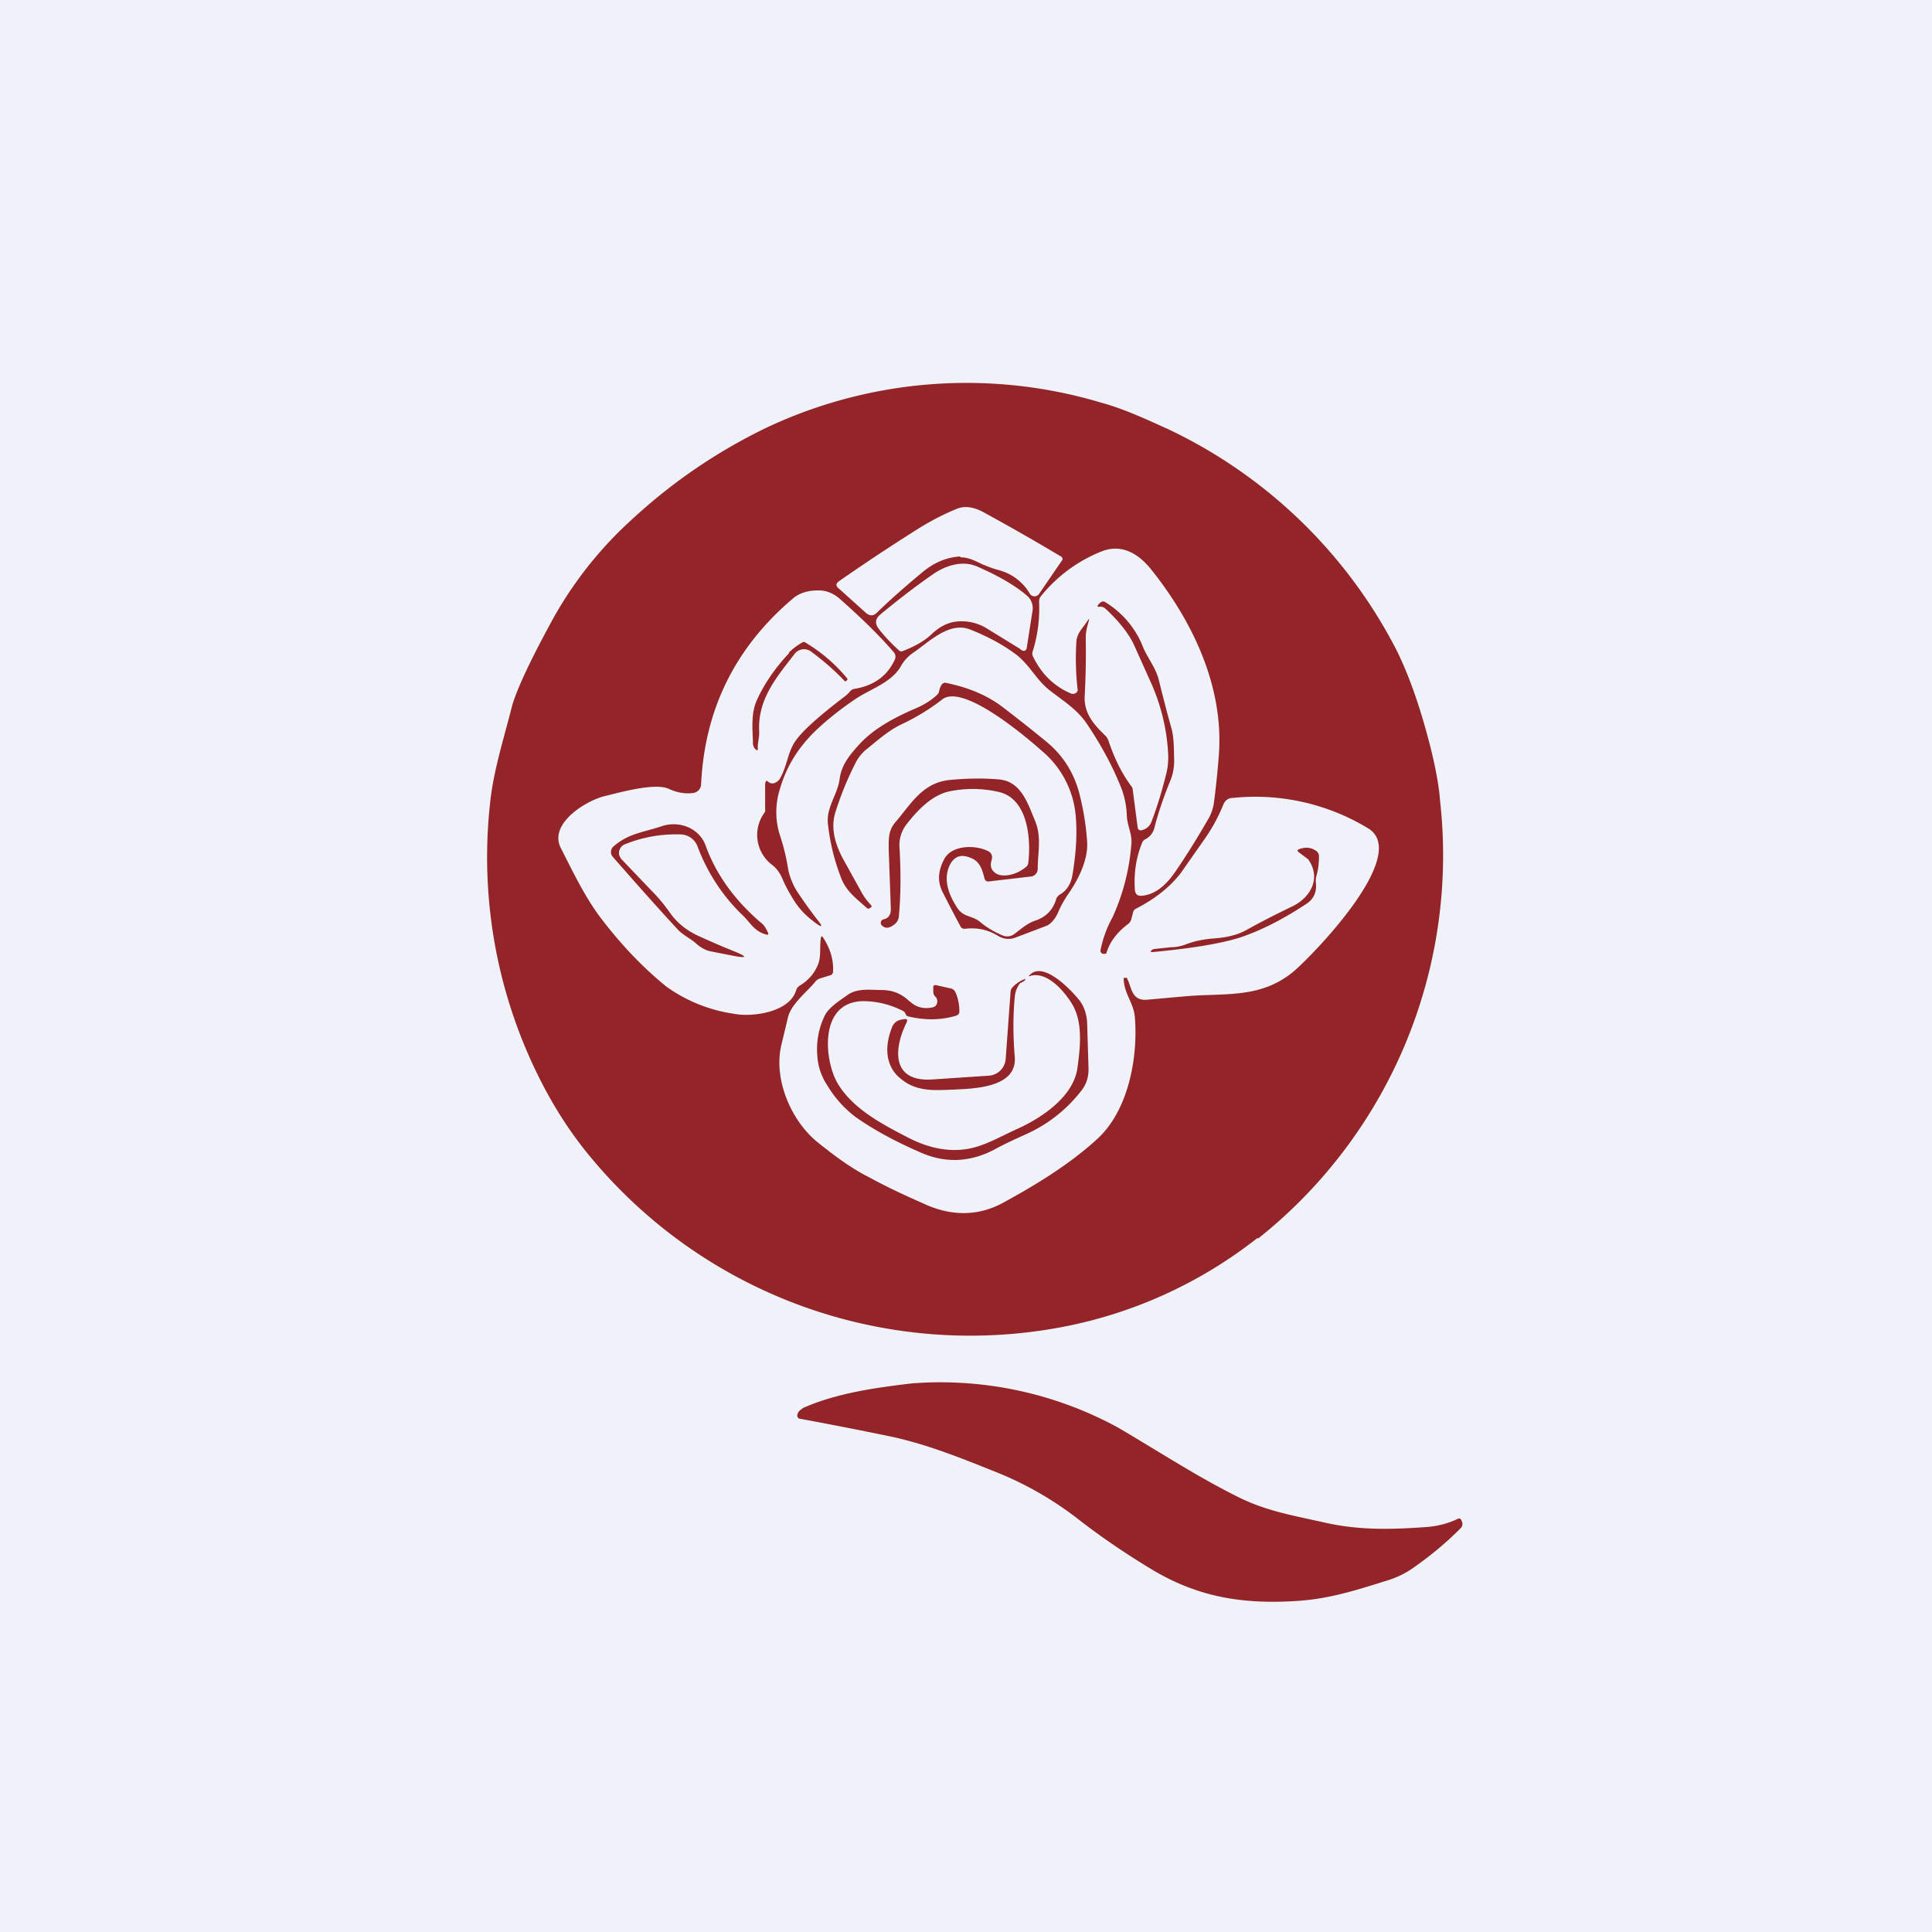
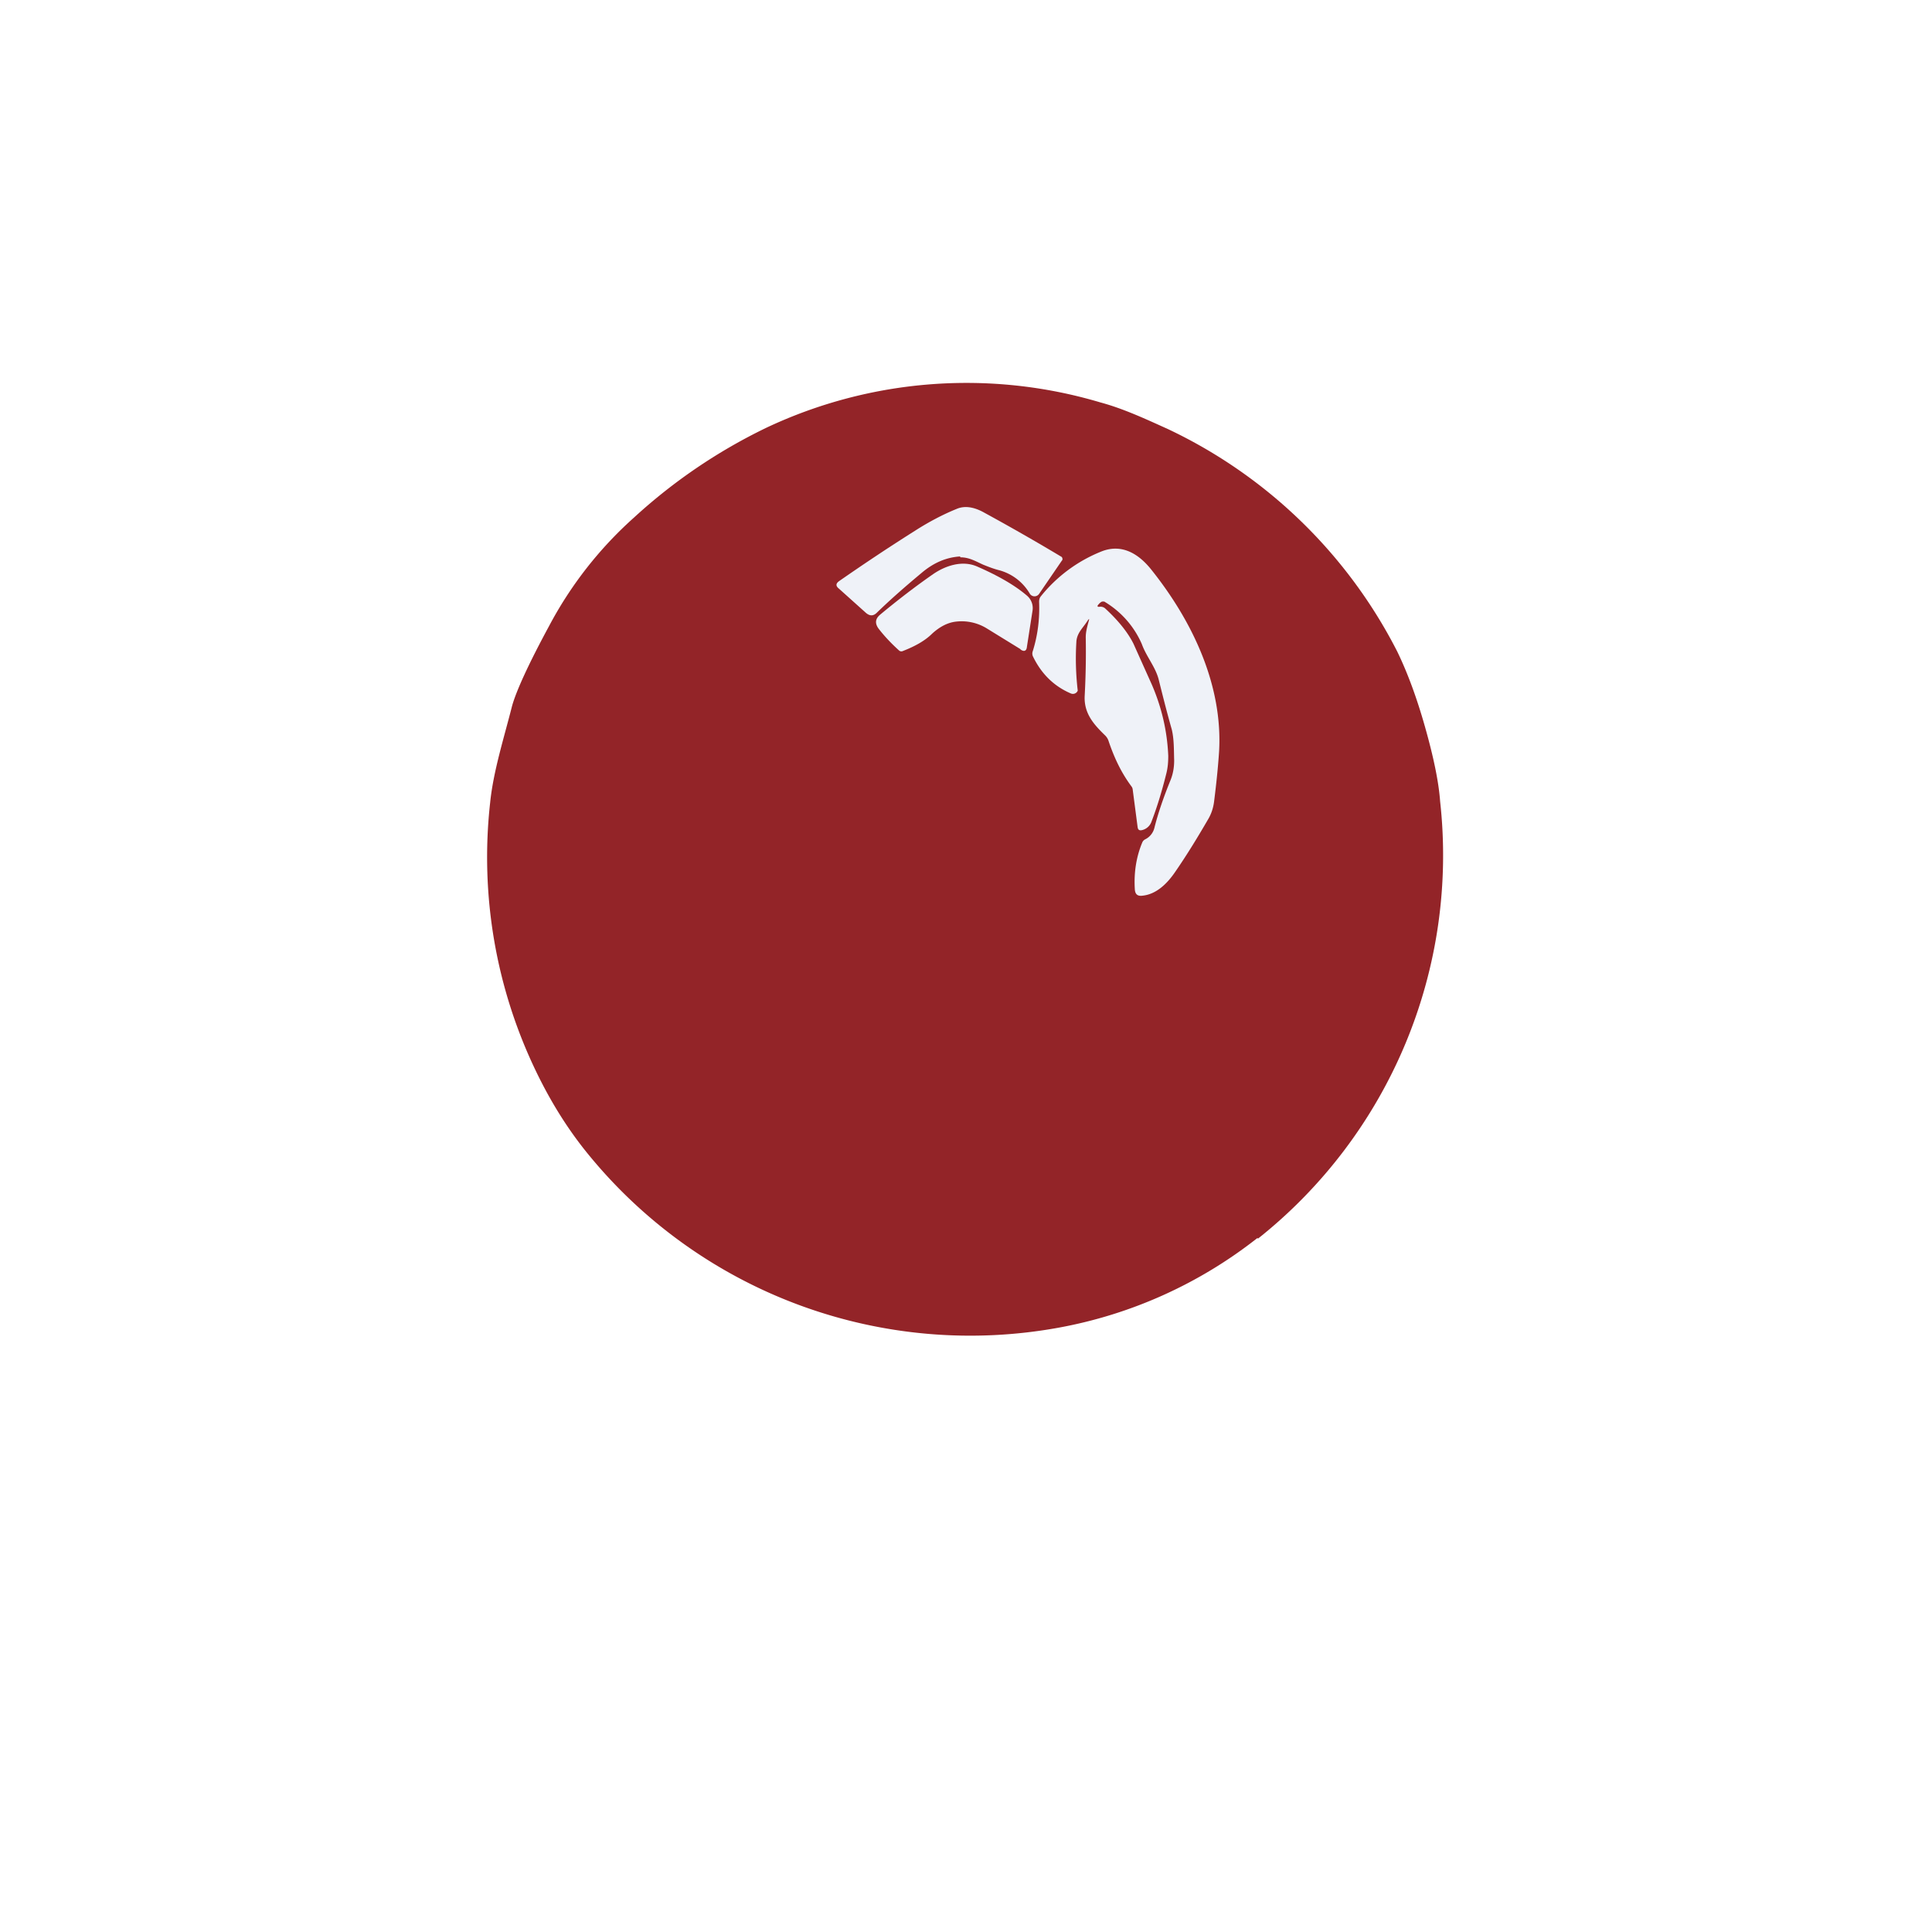
<svg xmlns="http://www.w3.org/2000/svg" viewBox="0 0 55.5 55.5">
-   <path d="M 0,0 H 55.5 V 55.5 H 0 Z" fill="rgb(239, 242, 248)" />
  <path d="M 36.12,35.565 A 12.99,12.99 0 0,1 30.41,38.14 A 14.16,14.16 0 0,1 16.94,33.21 C 16.36,32.51 15.85,31.71 15.41,30.8 A 14.16,14.16 0 0,1 14.08,23.06 C 14.17,22.16 14.48,21.19 14.71,20.28 C 14.83,19.85 15.18,19.08 15.77,17.99 A 11.2,11.2 0 0,1 18.21,14.87 A 15.74,15.74 0 0,1 22.01,12.29 A 13.48,13.48 0 0,1 31.61,11.56 C 32.28,11.74 32.94,12.05 33.56,12.33 A 14.21,14.21 0 0,1 40.14,18.72 C 40.44,19.34 40.7,20.05 40.93,20.86 C 41.18,21.74 41.33,22.46 41.37,23.02 A 14.06,14.06 0 0,1 36.14,35.58 Z" fill="rgb(147, 36, 40)" />
  <path d="M 27.58,15.985 C 27.19,16.01 26.82,16.16 26.46,16.47 C 25.98,16.87 25.56,17.24 25.19,17.6 C 25.09,17.7 24.99,17.7 24.88,17.61 L 24.1,16.91 C 24,16.83 24.01,16.76 24.11,16.69 C 24.83,16.19 25.55,15.71 26.28,15.25 C 26.7,14.98 27.11,14.77 27.48,14.62 C 27.71,14.52 27.98,14.56 28.28,14.73 A 63.65,63.65 0 0,1 30.5,16 A 0.1,0.1 0 0,1 30.52,16.08 A 0.1,0.1 0 0,1 30.5,16.11 L 29.85,17.06 A 0.16,0.16 0 0,1 29.71,17.13 A 0.16,0.16 0 0,1 29.58,17.05 A 1.46,1.46 0 0,0 28.7,16.38 C 28.54,16.34 28.39,16.28 28.24,16.22 C 28.02,16.12 27.84,16.01 27.59,16.01 Z M 31.59,17.43 A 0.2,0.2 0 0,1 31.76,17.49 C 32.15,17.85 32.41,18.19 32.56,18.49 L 33.09,19.67 C 33.37,20.32 33.53,21 33.56,21.71 C 33.56,21.88 33.55,22.05 33.5,22.24 C 33.37,22.76 33.23,23.21 33.08,23.6 A 0.38,0.38 0 0,1 32.79,23.85 C 32.72,23.86 32.69,23.83 32.68,23.76 L 32.54,22.69 A 0.18,0.18 0 0,0 32.51,22.6 C 32.21,22.2 32.01,21.77 31.85,21.3 A 0.4,0.4 0 0,0 31.75,21.13 C 31.42,20.81 31.13,20.49 31.16,19.98 C 31.19,19.42 31.2,18.86 31.19,18.31 C 31.19,18.15 31.23,18.01 31.27,17.86 C 31.3,17.76 31.29,17.76 31.23,17.85 C 31.1,18.05 30.93,18.19 30.92,18.45 A 7.88,7.88 0 0,0 30.96,19.84 A 0.15,0.15 0 0,1 30.76,19.92 C 30.27,19.71 29.91,19.35 29.67,18.85 A 0.2,0.2 0 0,1 29.67,18.7 C 29.81,18.25 29.87,17.78 29.85,17.29 C 29.85,17.23 29.86,17.18 29.9,17.13 A 4.25,4.25 0 0,1 31.62,15.85 C 32.22,15.6 32.71,15.91 33.07,16.36 C 34.27,17.86 35.13,19.7 35.02,21.59 C 34.99,22.05 34.94,22.52 34.88,23 C 34.86,23.18 34.81,23.35 34.72,23.51 C 34.43,24.01 34.11,24.54 33.75,25.06 C 33.53,25.38 33.22,25.69 32.82,25.73 C 32.68,25.75 32.61,25.69 32.6,25.55 C 32.57,25.07 32.64,24.62 32.81,24.21 A 0.18,0.18 0 0,1 32.9,24.11 A 0.5,0.5 0 0,0 33.16,23.79 C 33.27,23.35 33.43,22.89 33.63,22.4 C 33.7,22.22 33.73,22.04 33.73,21.84 C 33.72,21.54 33.73,21.24 33.66,20.95 C 33.52,20.46 33.4,19.98 33.28,19.5 C 33.18,19.14 32.93,18.86 32.8,18.5 A 2.64,2.64 0 0,0 31.72,17.28 H 31.66 A 0.28,0.28 0 0,0 31.56,17.36 C 31.51,17.41 31.52,17.44 31.59,17.43 Z" fill="rgb(239, 242, 248)" />
  <path d="M 29.31,18.645 L 28.36,18.06 A 1.38,1.38 0 0,0 27.44,17.86 C 27.22,17.89 27,18 26.78,18.2 C 26.58,18.4 26.3,18.56 25.94,18.7 A 0.1,0.1 0 0,1 25.82,18.68 C 25.6,18.48 25.41,18.28 25.24,18.06 C 25.13,17.91 25.14,17.78 25.28,17.66 C 25.81,17.22 26.32,16.83 26.81,16.49 C 27.16,16.25 27.64,16.09 28.06,16.27 C 28.66,16.53 29.15,16.81 29.5,17.11 A 0.47,0.47 0 0,1 29.66,17.55 L 29.5,18.58 C 29.49,18.7 29.42,18.73 29.32,18.66 Z" fill="rgb(239, 242, 248)" />
-   <path d="M 21.98,22.485 V 23.23 C 21.99,23.28 21.98,23.33 21.95,23.36 A 1.08,1.08 0 0,0 22.16,24.83 C 22.3,24.93 22.4,25.07 22.47,25.23 C 22.57,25.47 22.7,25.7 22.85,25.93 C 22.99,26.14 23.18,26.33 23.41,26.5 C 23.62,26.66 23.65,26.63 23.48,26.42 C 23.27,26.15 23.07,25.87 22.88,25.58 C 22.78,25.42 22.67,25.15 22.64,24.96 A 6.14,6.14 0 0,0 22.4,23.98 A 2.18,2.18 0 0,1 22.4,22.68 C 22.57,22.08 22.88,21.55 23.34,21.08 C 23.66,20.76 24.06,20.43 24.56,20.09 C 25.02,19.78 25.62,19.61 25.89,19.12 C 25.97,18.98 26.08,18.86 26.22,18.76 C 26.67,18.46 27.25,17.85 27.86,18.08 C 28.34,18.27 28.78,18.5 29.16,18.78 C 29.57,19.08 29.76,19.52 30.14,19.82 C 30.52,20.12 30.91,20.35 31.2,20.76 C 31.6,21.35 31.94,21.96 32.2,22.61 C 32.3,22.86 32.36,23.14 32.37,23.43 C 32.38,23.72 32.53,23.96 32.5,24.25 A 6.2,6.2 0 0,1 31.96,26.35 A 3.24,3.24 0 0,0 31.61,27.32 A 0.1,0.1 0 0,0 31.69,27.4 H 31.73 C 31.76,27.4 31.78,27.4 31.79,27.36 C 31.88,27.06 32.09,26.78 32.41,26.54 A 0.25,0.25 0 0,0 32.5,26.4 L 32.55,26.21 A 0.14,0.14 0 0,1 32.62,26.11 C 33.17,25.83 33.6,25.49 33.92,25.08 L 34.62,24.08 C 34.83,23.78 35,23.46 35.14,23.12 C 35.19,22.99 35.29,22.92 35.43,22.92 A 6.25,6.25 0 0,1 39.31,23.8 C 40.51,24.55 37.77,27.38 37.17,27.9 C 36.21,28.7 35.19,28.52 34.05,28.62 L 32.94,28.72 C 32.5,28.75 32.51,28.36 32.37,28.09 A 5.25,5.25 0 0,0 32.28,28.09 C 32.28,28.54 32.56,28.79 32.6,29.21 C 32.7,30.41 32.4,31.91 31.53,32.71 C 30.75,33.43 29.76,34.04 28.78,34.57 C 28.02,34.97 27.24,34.91 26.52,34.57 C 25.95,34.32 25.42,34.07 24.95,33.81 C 24.45,33.56 23.97,33.2 23.52,32.84 C 22.75,32.24 22.2,31.02 22.45,30 L 22.63,29.25 C 22.71,28.85 23.18,28.5 23.43,28.19 A 0.3,0.3 0 0,1 23.58,28.1 L 23.84,28.02 A 0.11,0.11 0 0,0 23.93,27.92 C 23.95,27.57 23.85,27.25 23.65,26.94 C 23.61,26.88 23.59,26.89 23.58,26.95 C 23.54,27.22 23.6,27.5 23.48,27.75 C 23.38,27.98 23.21,28.17 22.98,28.31 A 0.24,0.24 0 0,0 22.87,28.45 C 22.68,29.08 21.61,29.23 21.07,29.12 A 4.4,4.4 0 0,1 19.14,28.34 C 18.44,27.77 17.82,27.11 17.25,26.36 C 16.8,25.76 16.46,25.05 16.11,24.36 C 15.75,23.66 16.85,22.98 17.41,22.86 C 17.82,22.76 18.82,22.48 19.21,22.66 C 19.45,22.77 19.68,22.81 19.91,22.78 A 0.26,0.26 0 0,0 20.14,22.54 C 20.24,20.38 21.12,18.6 22.77,17.2 C 22.95,17.04 23.2,16.96 23.51,16.96 C 23.72,16.96 23.92,17.03 24.11,17.19 C 24.71,17.72 25.24,18.23 25.67,18.73 A 0.2,0.2 0 0,1 25.7,18.96 C 25.48,19.43 25.09,19.7 24.54,19.79 A 0.2,0.2 0 0,0 24.42,19.86 A 0.97,0.97 0 0,1 24.25,20.02 C 23.54,20.56 23.07,20.98 22.87,21.26 C 22.63,21.58 22.62,21.98 22.42,22.34 A 0.31,0.31 0 0,1 22.28,22.48 C 22.2,22.52 22.13,22.51 22.07,22.46 C 22.02,22.41 21.99,22.43 21.99,22.5 Z" fill="rgb(239, 242, 248)" />
  <path d="M 22.66,18.745 C 22.77,18.64 22.9,18.54 23.04,18.46 A 0.08,0.08 0 0,1 23.14,18.46 C 23.59,18.73 23.99,19.07 24.33,19.48 C 24.35,19.5 24.35,19.52 24.33,19.54 L 24.3,19.57 H 24.27 C 23.97,19.25 23.64,18.97 23.29,18.71 A 0.34,0.34 0 0,0 22.83,18.78 C 22.29,19.48 21.75,20.1 21.81,21.05 C 21.81,21.21 21.76,21.34 21.77,21.5 C 21.77,21.56 21.75,21.57 21.7,21.52 A 0.24,0.24 0 0,1 21.63,21.35 C 21.62,20.95 21.57,20.52 21.73,20.14 C 21.93,19.69 22.23,19.23 22.67,18.76 Z M 27.9,24.65 C 27.6,24.52 27.4,24.6 27.27,24.88 C 27.09,25.3 27.27,25.73 27.5,26.08 C 27.67,26.35 27.93,26.3 28.15,26.48 C 28.35,26.65 28.58,26.78 28.82,26.88 A 0.34,0.34 0 0,0 29.14,26.83 C 29.34,26.68 29.5,26.53 29.73,26.45 C 30.04,26.35 30.25,26.14 30.34,25.83 C 30.36,25.77 30.4,25.73 30.44,25.7 C 30.64,25.59 30.77,25.39 30.81,25.12 C 30.91,24.52 30.95,23.95 30.9,23.42 A 2.73,2.73 0 0,0 29.94,21.58 C 29.4,21.1 27.66,19.64 27.07,20.09 C 26.71,20.37 26.32,20.61 25.89,20.81 C 25.52,20.99 25.23,21.25 24.91,21.51 A 1.2,1.2 0 0,0 24.58,21.91 A 9.13,9.13 0 0,0 23.99,23.36 C 23.88,23.74 23.95,24.16 24.2,24.64 L 24.72,25.58 C 24.79,25.72 24.89,25.86 25.02,26 C 25.05,26.03 25.04,26.06 25.01,26.07 L 24.97,26.1 H 24.92 C 24.59,25.8 24.29,25.6 24.14,25.16 A 6.03,6.03 0 0,1 23.78,23.63 C 23.75,23.17 24.06,22.82 24.12,22.38 C 24.17,21.98 24.4,21.7 24.66,21.41 C 25.11,20.91 25.74,20.59 26.35,20.33 C 26.55,20.24 26.75,20.12 26.92,19.96 A 0.21,0.21 0 0,0 26.98,19.85 A 0.47,0.47 0 0,1 27.05,19.67 A 0.12,0.12 0 0,1 27.19,19.62 C 27.82,19.75 28.34,19.97 28.76,20.28 C 29.18,20.6 29.6,20.93 30.04,21.29 C 30.53,21.69 30.84,22.18 31,22.77 C 31.12,23.24 31.2,23.71 31.23,24.19 C 31.26,24.69 30.99,25.23 30.73,25.62 C 30.59,25.82 30.48,26.01 30.4,26.2 C 30.34,26.35 30.2,26.55 30.05,26.6 L 29.18,26.93 A 0.56,0.56 0 0,1 28.68,26.89 C 28.39,26.71 28.08,26.64 27.73,26.68 A 0.13,0.13 0 0,1 27.59,26.61 A 47.6,47.6 0 0,1 27.08,25.63 C 26.93,25.34 26.94,25.03 27.12,24.69 C 27.33,24.26 28.06,24.26 28.42,24.47 A 0.2,0.2 0 0,1 28.49,24.69 C 28.44,24.85 28.46,24.97 28.56,25.05 C 28.63,25.12 28.73,25.15 28.86,25.15 C 29.09,25.14 29.3,25.05 29.48,24.9 A 0.18,0.18 0 0,0 29.54,24.78 C 29.62,24.1 29.53,22.94 28.69,22.75 A 3.3,3.3 0 0,0 27.29,22.73 C 26.78,22.83 26.36,23.27 26.05,23.67 A 0.97,0.97 0 0,0 25.84,24.35 C 25.88,25.05 25.88,25.71 25.82,26.33 A 0.32,0.32 0 0,1 25.7,26.55 C 25.54,26.68 25.42,26.68 25.32,26.57 A 0.1,0.1 0 0,1 25.31,26.47 A 0.1,0.1 0 0,1 25.38,26.41 C 25.53,26.38 25.6,26.27 25.59,26.08 L 25.53,24.41 C 25.53,24.11 25.51,23.86 25.73,23.61 C 26.16,23.11 26.48,22.51 27.24,22.41 C 27.74,22.36 28.22,22.35 28.69,22.39 C 29.33,22.44 29.52,23.07 29.73,23.57 C 29.93,24.05 29.81,24.48 29.81,24.97 A 0.22,0.22 0 0,1 29.61,25.18 L 28.41,25.32 C 28.34,25.33 28.3,25.3 28.28,25.23 C 28.22,24.99 28.15,24.75 27.9,24.65 Z M 21.31,26.27 A 5.32,5.32 0 0,1 20.04,24.32 A 0.53,0.53 0 0,0 19.54,23.97 A 3.9,3.9 0 0,0 17.96,24.25 A 0.27,0.27 0 0,0 17.79,24.57 C 17.81,24.62 17.83,24.66 17.86,24.69 L 18.72,25.59 C 18.92,25.79 19.09,26 19.26,26.24 C 19.46,26.52 19.73,26.73 20.05,26.88 C 20.38,27.03 20.72,27.18 21.07,27.32 C 21.49,27.49 21.48,27.54 21.03,27.45 L 20.42,27.33 C 20.27,27.3 20.12,27.22 19.97,27.08 C 19.8,26.94 19.6,26.85 19.45,26.68 C 18.85,26.03 18.23,25.33 17.6,24.61 A 0.21,0.21 0 0,1 17.63,24.31 C 18.07,23.93 18.5,23.91 19.02,23.73 C 19.52,23.57 20.09,23.79 20.27,24.29 C 20.57,25.12 21.1,25.85 21.84,26.49 C 21.94,26.56 22,26.66 22.05,26.77 C 22.09,26.84 22.07,26.87 21.99,26.84 C 21.65,26.74 21.55,26.49 21.31,26.27 Z M 37.56,24.67 L 37.32,24.49 C 37.26,24.45 37.26,24.41 37.33,24.39 C 37.53,24.32 37.69,24.35 37.83,24.46 C 37.87,24.5 37.89,24.54 37.89,24.59 C 37.89,24.79 37.87,24.97 37.82,25.15 A 0.5,0.5 0 0,0 37.8,25.35 C 37.83,25.61 37.75,25.81 37.55,25.95 C 36.95,26.35 36.38,26.65 35.85,26.85 C 35.3,27.07 34.38,27.23 33.11,27.35 C 33.05,27.35 33.04,27.33 33.08,27.3 A 0.15,0.15 0 0,1 33.17,27.26 L 33.64,27.21 C 33.79,27.21 33.94,27.18 34.09,27.12 C 34.33,27.03 34.59,26.98 34.85,26.96 C 35.16,26.94 35.5,26.88 35.78,26.73 C 36.21,26.49 36.66,26.26 37.14,26.03 C 37.67,25.76 37.93,25.23 37.61,24.73 A 0.2,0.2 0 0,0 37.56,24.67 Z M 26.14,28.77 C 26.32,28.94 26.54,28.99 26.78,28.94 A 0.16,0.16 0 0,0 26.92,28.81 A 0.19,0.19 0 0,0 26.86,28.62 A 0.19,0.19 0 0,1 26.81,28.49 V 28.36 C 26.81,28.31 26.84,28.29 26.89,28.3 L 27.29,28.39 A 0.2,0.2 0 0,1 27.44,28.49 C 27.52,28.66 27.56,28.85 27.56,29.06 C 27.56,29.12 27.52,29.16 27.46,29.18 C 27.02,29.31 26.56,29.31 26.1,29.2 A 0.1,0.1 0 0,1 26.02,29.14 A 0.17,0.17 0 0,0 25.94,29.04 C 25.56,28.85 25.18,28.76 24.79,28.76 C 23.53,28.78 23.67,30.42 24.05,31.1 C 24.47,31.83 25.31,32.28 26.07,32.67 C 26.68,32.99 27.27,33.1 27.82,33 C 28.28,32.92 28.76,32.64 29.2,32.44 C 29.92,32.12 30.83,31.51 30.95,30.69 C 31.03,30.1 31.12,29.36 30.79,28.83 C 30.56,28.46 30.09,27.91 29.61,28.03 C 29.55,28.06 29.54,28.04 29.59,28 C 29.99,27.6 30.8,28.47 31.02,28.75 C 31.15,28.93 31.22,29.15 31.23,29.39 L 31.27,30.71 C 31.27,30.94 31.21,31.14 31.08,31.31 C 30.66,31.86 30.12,32.29 29.48,32.58 C 29.17,32.72 28.86,32.86 28.57,33.02 C 27.89,33.38 27.19,33.42 26.5,33.13 C 25.8,32.83 25.15,32.49 24.58,32.09 A 3.2,3.2 0 0,1 23.76,31.17 A 1.7,1.7 0 0,1 23.48,30.34 A 2.2,2.2 0 0,1 23.7,29.16 C 23.83,28.92 24.13,28.74 24.35,28.58 C 24.63,28.38 25.01,28.44 25.33,28.44 C 25.63,28.44 25.9,28.54 26.13,28.77 Z" fill="rgb(147, 36, 40)" />
-   <path d="M 29.32,28.225 A 0.73,0.73 0 0,0 29.15,28.65 C 29.1,29.19 29.1,29.75 29.15,30.35 C 29.23,31.24 28.01,31.27 27.41,31.3 C 26.86,31.32 26.34,31.37 25.89,31 C 25.4,30.62 25.42,30.01 25.63,29.5 A 0.34,0.34 0 0,1 25.85,29.3 A 0.82,0.82 0 0,1 25.96,29.28 C 26.06,29.26 26.08,29.29 26.04,29.38 C 25.68,30.11 25.59,31.08 26.77,31.01 L 28.42,30.9 A 0.52,0.52 0 0,0 28.89,30.42 L 29.03,28.5 A 0.2,0.2 0 0,1 29.08,28.37 C 29.17,28.27 29.27,28.2 29.38,28.15 C 29.47,28.11 29.48,28.12 29.42,28.18 L 29.39,28.2 A 0.17,0.17 0 0,0 29.33,28.24 Z M 23.04,40.46 C 24.01,40.02 25.18,39.86 26.2,39.74 A 10.66,10.66 0 0,1 32.1,41 C 33.25,41.67 34.4,42.43 35.62,43.03 C 36.42,43.42 37.22,43.55 38.06,43.74 C 39.04,43.96 39.94,43.94 40.93,43.87 C 41.27,43.85 41.59,43.77 41.88,43.63 C 41.93,43.61 41.96,43.63 41.98,43.67 C 42.03,43.77 42.02,43.85 41.94,43.92 C 41.57,44.29 41.14,44.66 40.61,45.03 C 40.36,45.21 40.08,45.34 39.76,45.43 C 38.93,45.69 38.18,45.93 37.26,45.99 C 35.71,46.09 34.4,45.89 33.03,45.05 C 32.29,44.6 31.6,44.13 30.96,43.63 A 9.73,9.73 0 0,0 28.57,42.27 C 27.57,41.87 26.58,41.47 25.51,41.25 A 128.38,128.38 0 0,0 22.95,40.75 A 0.11,0.11 0 0,1 22.91,40.62 A 0.25,0.25 0 0,1 23.05,40.47 Z" fill="rgb(147, 36, 40)" />
</svg>